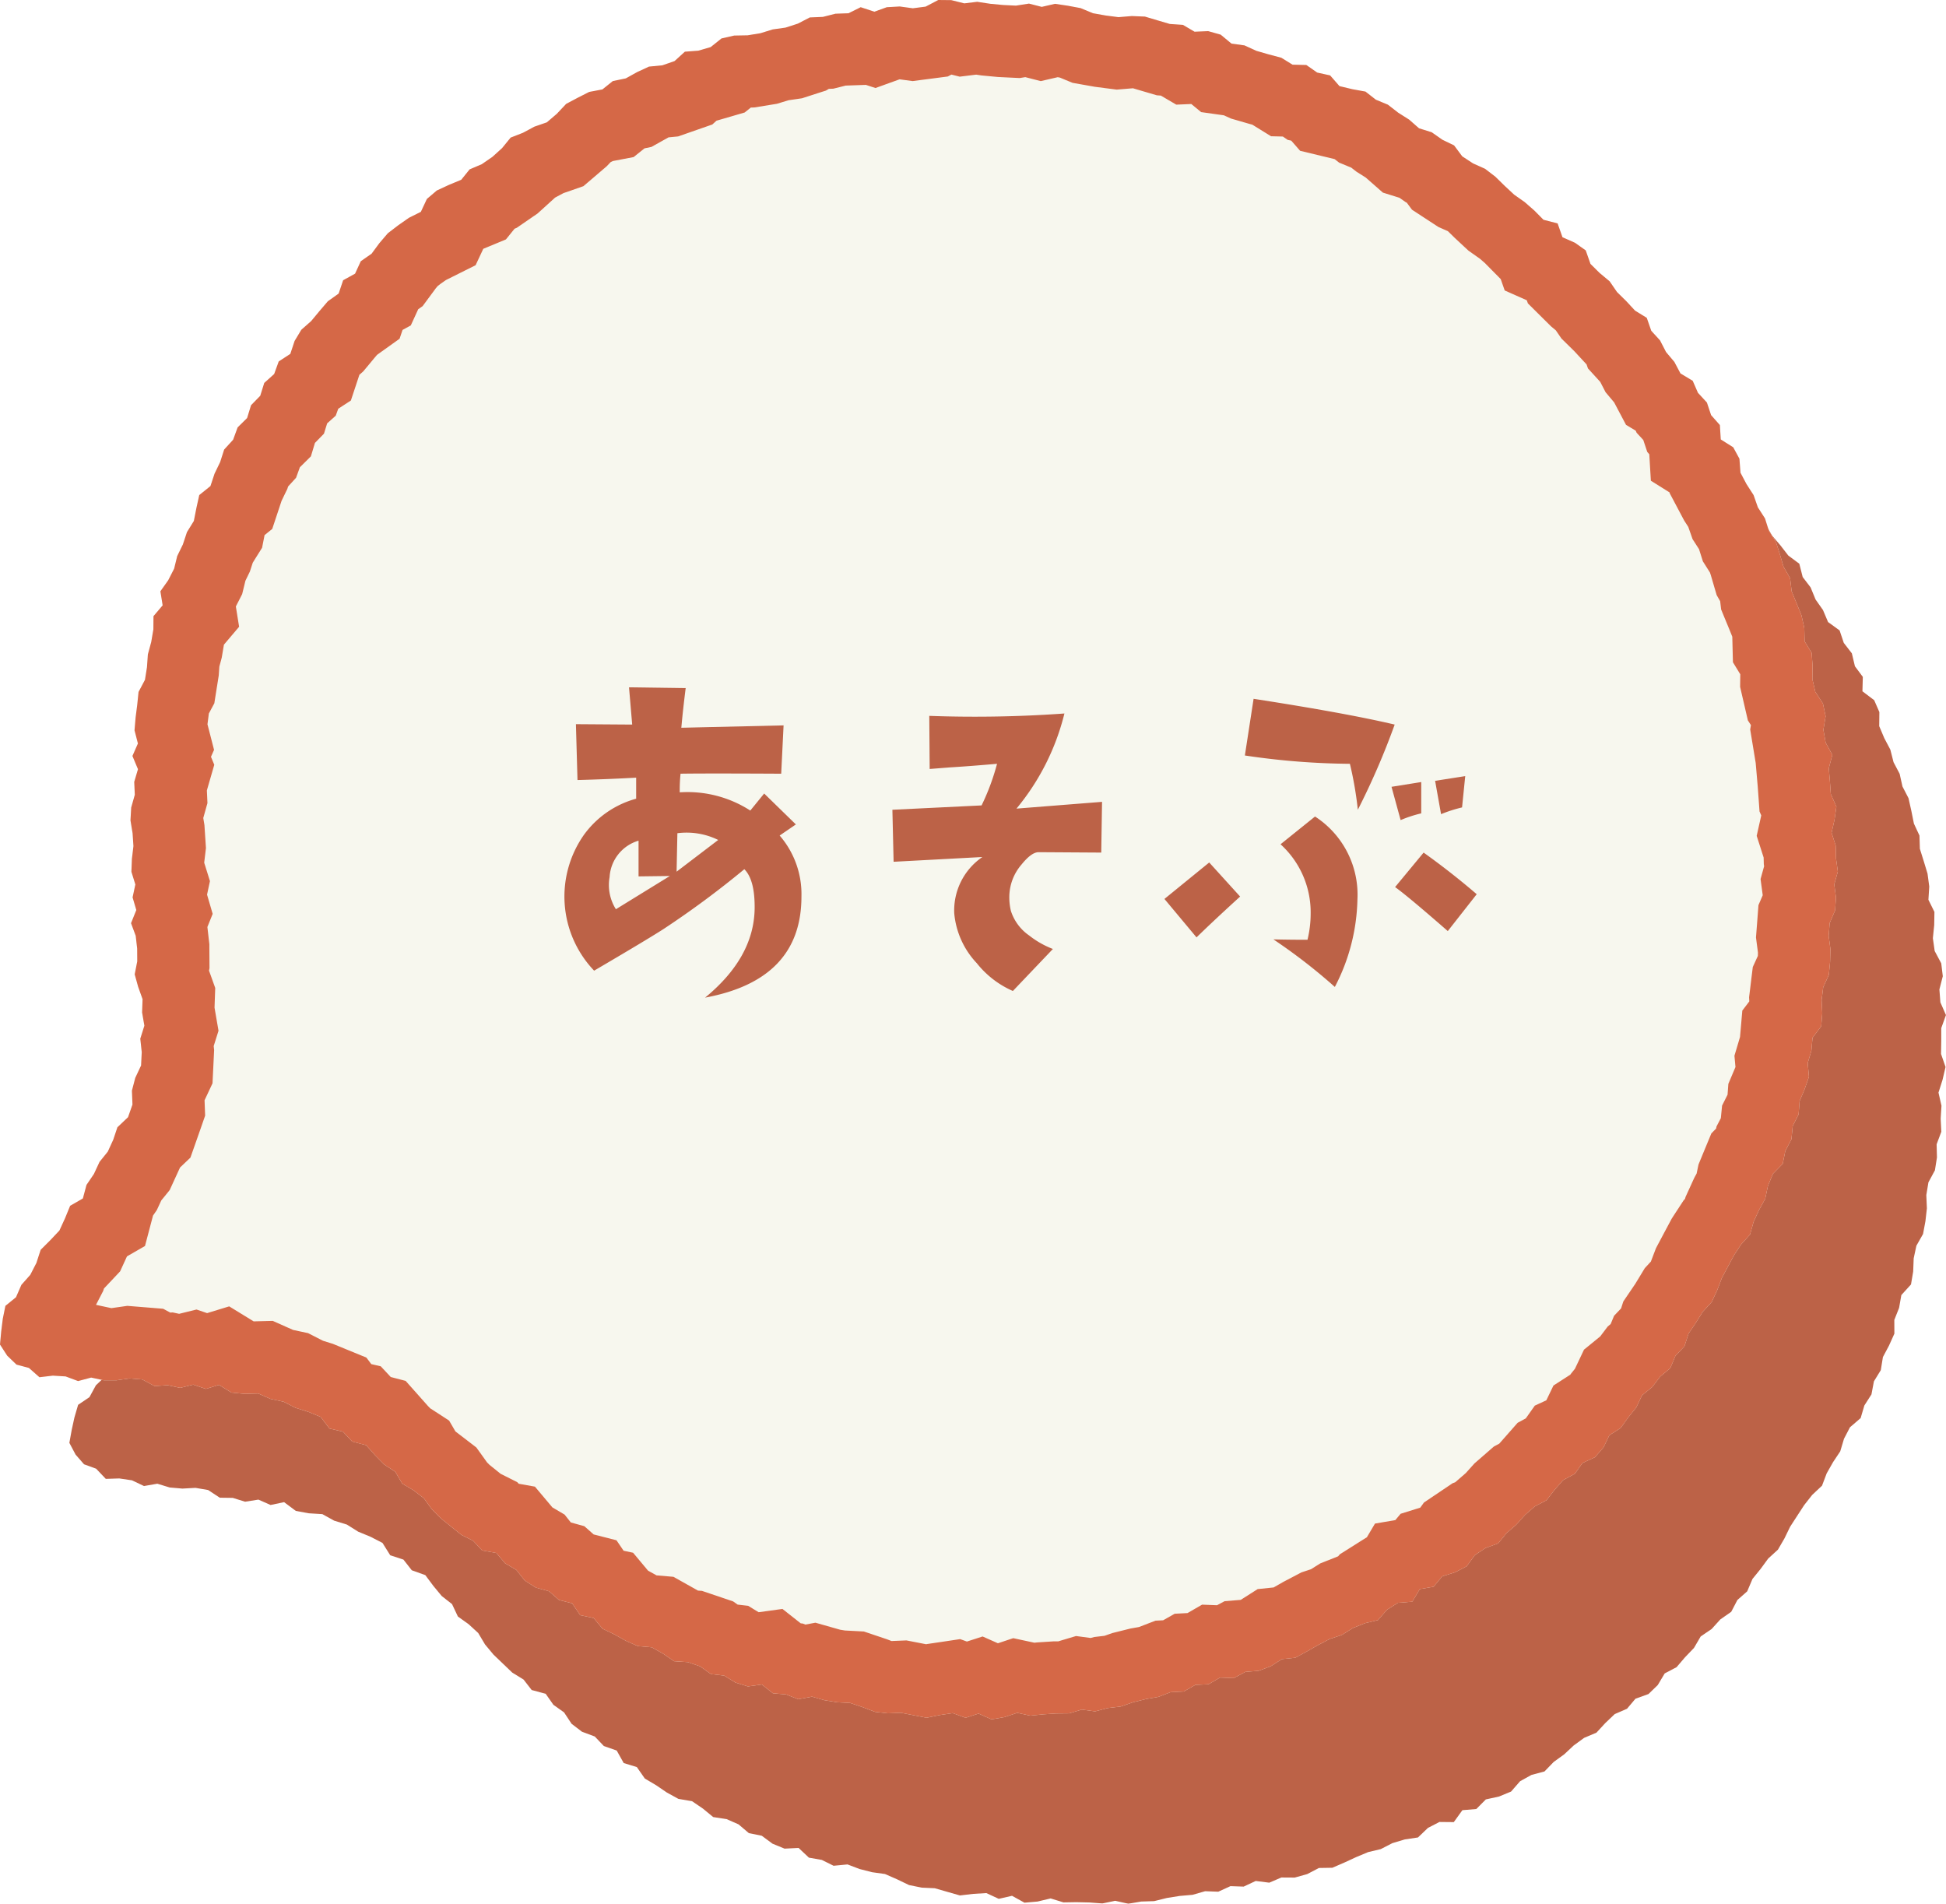
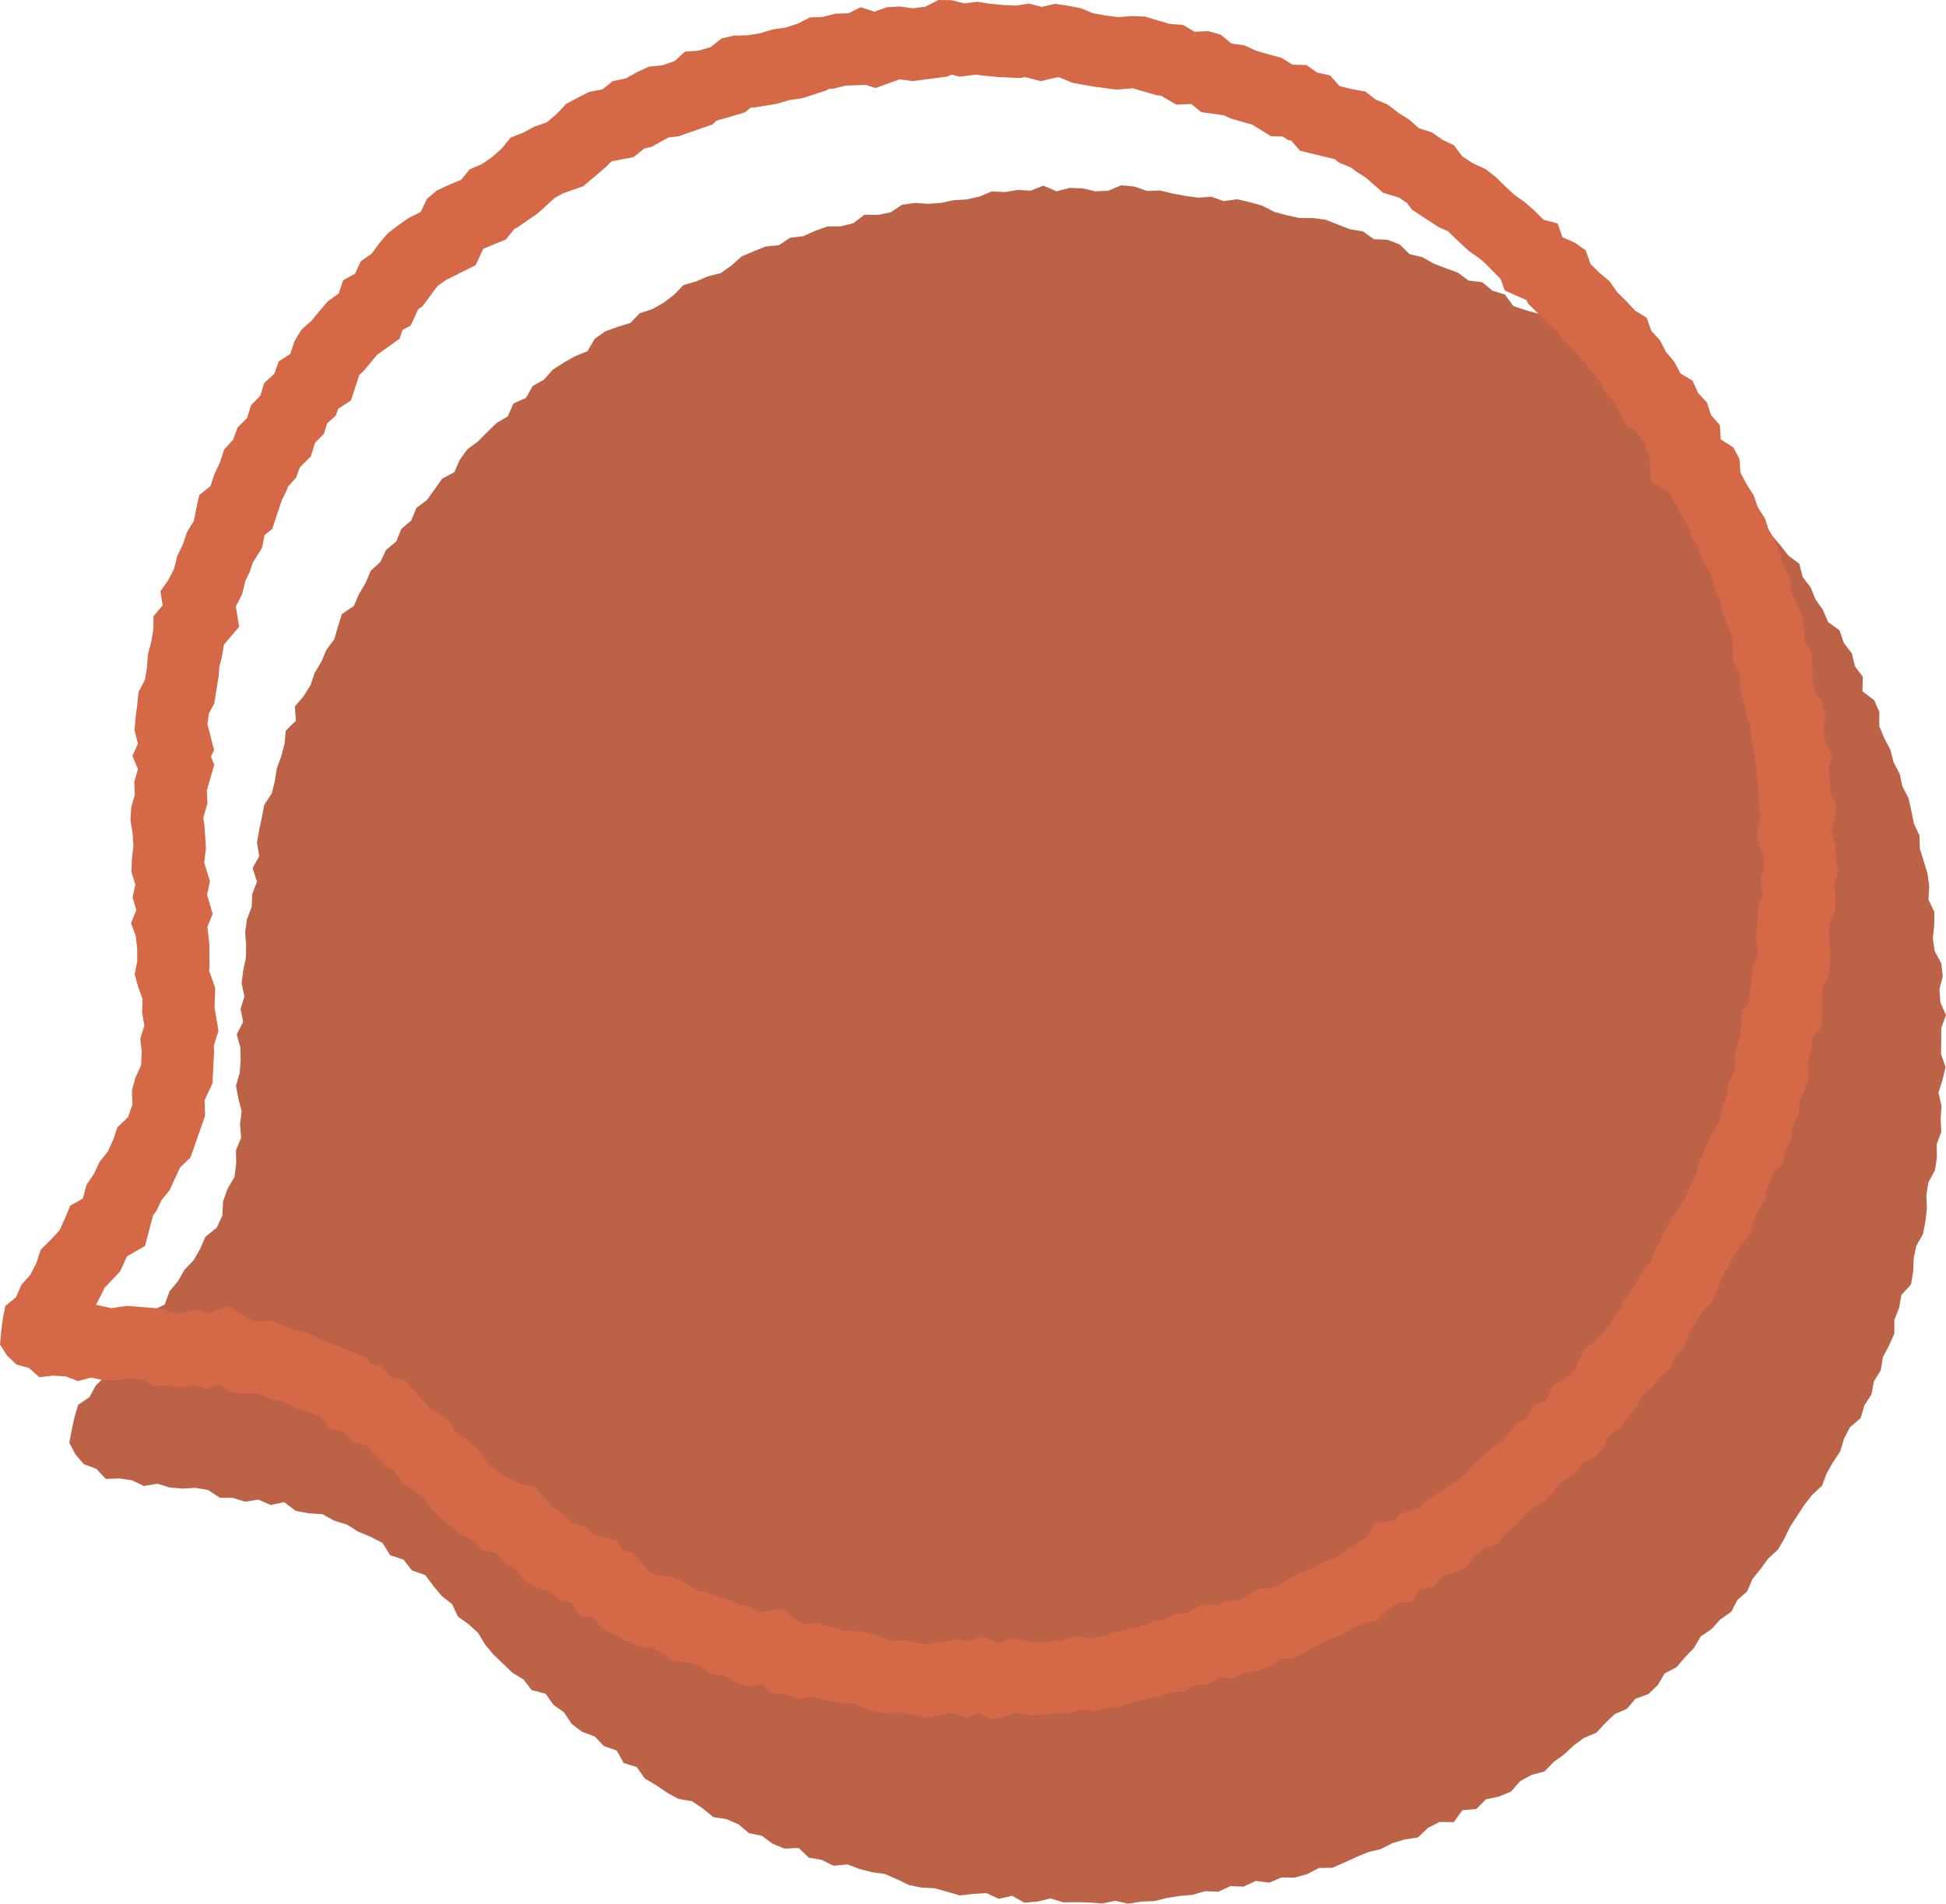
<svg xmlns="http://www.w3.org/2000/svg" id="グループ_610" data-name="グループ 610" width="216" height="211.317" viewBox="0 0 216 211.317">
  <defs>
    <filter id="パス_3080" x="0.703" y="10.562" width="215.297" height="200.756" filterUnits="userSpaceOnUse">
      <feOffset dx="7" dy="10" input="SourceAlpha" />
      <feGaussianBlur result="blur" />
      <feFlood flood-opacity="0.2" />
      <feComposite operator="in" in2="blur" />
      <feComposite in="SourceGraphic" />
    </filter>
    <clipPath id="clip-path">
-       <rect id="長方形_712" data-name="長方形 712" width="209" height="201.317" fill="none" />
-     </clipPath>
+       </clipPath>
  </defs>
  <g transform="matrix(1, 0, 0, 1, 0, 0)" filter="url(#パス_3080)">
-     <path id="パス_3080-2" data-name="パス 3080" d="M116,11.161l-1.432.06-1.431-.323-1.437-.052-1.423.379-1.464-.627-1.408.551-1.444-.075-1.421.23-1.451-.066-1.378.568-1.4.321-1.434.08-1.4.3-1.436.106-1.484-.1-1.431.2-1.28.85-1.406.28-1.489-.018-1.231.936-1.388.352-1.5.014-1.354.486-1.316.593-1.464.173-1.229.819-1.486.152-1.338.536-1.327.564-1.127,1.005-1.187.848-1.418.356-1.322.567-1.407.411-1.052,1.081-1.151.875-1.245.706-1.4.456-1.026,1.067-1.415.447-1.392.5-1.174.836-.794,1.367-1.377.546-1.254.724-1.222.777L53.3,32.03l-.962,1.091-1.268.73-.751,1.32-1.383.612-.628,1.43-1.266.75-1.025,1.006-1.009,1.02-1.174.868-.856,1.167-.6,1.387-1.355.725L40.4,45.482l-1.185.888-.566,1.38-1.111.957-.549,1.376-1.14.946-.615,1.318-1.087,1-.564,1.346-.734,1.233-.573,1.327-1.325.888-.444,1.4L30.1,60.955l-.869,1.163-.563,1.324-.741,1.234-.464,1.368-.771,1.228-.966,1.136.113,1.577-1.116,1.1-.141,1.459-.358,1.378-.492,1.337-.223,1.413-.344,1.378-.829,1.268-.269,1.4-.3,1.4-.243,1.408.247,1.49-.732,1.322.484,1.516-.526,1.366-.062,1.431-.52,1.376-.205,1.417.111,1.446-.032,1.425-.293,1.4-.179,1.416.315,1.444-.432,1.4.289,1.437-.711,1.4.4,1.437.038,1.419-.114,1.418-.408,1.418.262,1.415.368,1.4-.181,1.468.124,1.484-.579,1.4.03,1.5-.2,1.471-.763,1.313-.493,1.379L17.68,124.9l-.613,1.352L15.8,127.264l-.583,1.337-.72,1.265-1.01,1.049-.738,1.285-.937,1.131-.525,1.462-1.479.688-.689,1.335-.734,1.294-1.114.991-1.149.964-.6,1.407-.794,1.251L3.646,143.75l-.718,1.317-1.257.85-.409,1.4-.3,1.373L.7,150.142l.689,1.3.938,1.077,1.342.488,1.074,1.13,1.5-.047,1.405.208,1.337.635,1.479-.259,1.368.419,1.414.123,1.452-.08,1.4.238,1.3.855,1.438.019,1.37.425,1.478-.232,1.35.595,1.5-.315,1.3.972,1.43.265,1.519.094,1.3.721,1.42.437,1.257.789,1.374.567,1.322.681.859,1.371,1.464.478.93,1.187,1.5.538.9,1.206.919,1.111,1.147.9.65,1.378,1.191.853,1.063.975.763,1.28.931,1.117,1.043,1,1.045,1,1.254.773.9,1.16,1.555.421.856,1.22,1.182.842.835,1.263,1.152.882,1.424.532,1.007,1.058,1.427.5.778,1.389,1.457.446.885,1.271,1.252.742,1.2.816,1.275.7,1.523.264,1.2.817,1.141.939,1.5.233,1.317.579,1.141.971,1.434.292,1.194.882,1.333.547,1.559-.077,1.145,1.078,1.433.252,1.305.648,1.546-.149,1.344.511,1.389.354,1.427.2,1.335.584,1.331.641,1.411.287,1.451.067,1.391.4,1.4.4,1.478-.175,1.456-.087,1.375.638,1.473-.336,1.381.763,1.451-.126,1.454-.346,1.421.439,1.439-.024,1.437.033,1.44.109,1.43-.294,1.455.326,1.428-.244,1.44-.045,1.413-.351,1.421-.226,1.43-.125,1.393-.4,1.459.055,1.352-.617,1.466.051,1.338-.626,1.507.19,1.342-.575,1.482.009,1.386-.386,1.3-.679,1.491-.025,1.328-.575,1.314-.606,1.327-.555,1.405-.333,1.285-.661,1.379-.413,1.465-.219,1.109-1.061,1.275-.658,1.592.016.955-1.325,1.541-.127,1.063-1.069,1.459-.318,1.34-.553,1-1.147,1.255-.695,1.451-.387,1.028-1.06,1.164-.842,1.06-.99,1.157-.842,1.358-.572.989-1.071,1.042-.993,1.363-.591.938-1.113,1.445-.52,1.033-1,.769-1.29,1.317-.693.94-1.1.994-1.037.745-1.275,1.214-.824.963-1.063,1.212-.847.683-1.309,1.09-.961.585-1.376.9-1.11.847-1.156,1.078-.985.723-1.247.632-1.3.779-1.2.781-1.2.89-1.132,1.088-1.019.516-1.365.707-1.248.8-1.2.418-1.4.662-1.272,1.185-1.021.413-1.4.787-1.228.273-1.45.763-1.241.236-1.455.679-1.28.593-1.317-.007-1.525.53-1.335.251-1.423,1.071-1.179.241-1.428.058-1.471.3-1.4.738-1.3.264-1.415.163-1.434-.064-1.471.234-1.413.722-1.34.225-1.421L207.959,117l.521-1.39-.072-1.453.089-1.435-.331-1.458.448-1.414.335-1.429-.5-1.446.023-1.433v-1.434l.522-1.453-.619-1.413-.108-1.429.377-1.468-.172-1.431-.729-1.367-.2-1.418.148-1.465.024-1.457-.667-1.346.092-1.475-.191-1.429-.42-1.381-.43-1.375-.045-1.469-.617-1.326-.284-1.412-.315-1.407-.671-1.3-.313-1.408-.677-1.286-.357-1.4-.675-1.28-.558-1.32.017-1.562-.575-1.322-1.306-.99.043-1.6-.875-1.176-.342-1.437-.895-1.158-.465-1.384-1.281-.931-.562-1.329-.826-1.176-.553-1.346-.875-1.144-.374-1.477-1.221-.907-.879-1.135-.934-1.093-.712-1.257-1.027-1.019-.926-1.093-.393-1.537-1.112-.945-1.333-.737-.4-1.572-1.527-.54-.916-1.105-.991-1.034-1.1-.926-.962-1.066-.939-1.1-1.059-.97-1.28-.711-1.125-.884-.8-1.294-1.246-.741-1.1-.925-1.365-.562-1.007-1.054-1.142-.871-1.067-.988-1.281-.668-1.071-1-1.439-.4-1.389-.465-.928-1.272-1.4-.44-1.131-.94L156,21.129l-1.17-.874-1.357-.491-1.34-.52-1.255-.712-1.418-.328-1.11-1.092L147,16.6l-1.508-.066-1.221-.868-1.441-.229-1.341-.526-1.344-.533-1.444-.185-1.482-.006-1.4-.307-1.382-.373-1.319-.685-1.388-.387-1.4-.332-1.494.21-1.376-.485-1.462.1-1.419-.193-1.414-.26-1.409-.34-1.444.049-1.408-.489-1.437-.14Z" transform="translate(0 0.01)" fill="#bc6247" />
+     <path id="パス_3080-2" data-name="パス 3080" d="M116,11.161l-1.432.06-1.431-.323-1.437-.052-1.423.379-1.464-.627-1.408.551-1.444-.075-1.421.23-1.451-.066-1.378.568-1.4.321-1.434.08-1.4.3-1.436.106-1.484-.1-1.431.2-1.28.85-1.406.28-1.489-.018-1.231.936-1.388.352-1.5.014-1.354.486-1.316.593-1.464.173-1.229.819-1.486.152-1.338.536-1.327.564-1.127,1.005-1.187.848-1.418.356-1.322.567-1.407.411-1.052,1.081-1.151.875-1.245.706-1.4.456-1.026,1.067-1.415.447-1.392.5-1.174.836-.794,1.367-1.377.546-1.254.724-1.222.777l-.962,1.091-1.268.73-.751,1.32-1.383.612-.628,1.43-1.266.75-1.025,1.006-1.009,1.02-1.174.868-.856,1.167-.6,1.387-1.355.725L40.4,45.482l-1.185.888-.566,1.38-1.111.957-.549,1.376-1.14.946-.615,1.318-1.087,1-.564,1.346-.734,1.233-.573,1.327-1.325.888-.444,1.4L30.1,60.955l-.869,1.163-.563,1.324-.741,1.234-.464,1.368-.771,1.228-.966,1.136.113,1.577-1.116,1.1-.141,1.459-.358,1.378-.492,1.337-.223,1.413-.344,1.378-.829,1.268-.269,1.4-.3,1.4-.243,1.408.247,1.49-.732,1.322.484,1.516-.526,1.366-.062,1.431-.52,1.376-.205,1.417.111,1.446-.032,1.425-.293,1.4-.179,1.416.315,1.444-.432,1.4.289,1.437-.711,1.4.4,1.437.038,1.419-.114,1.418-.408,1.418.262,1.415.368,1.4-.181,1.468.124,1.484-.579,1.4.03,1.5-.2,1.471-.763,1.313-.493,1.379L17.68,124.9l-.613,1.352L15.8,127.264l-.583,1.337-.72,1.265-1.01,1.049-.738,1.285-.937,1.131-.525,1.462-1.479.688-.689,1.335-.734,1.294-1.114.991-1.149.964-.6,1.407-.794,1.251L3.646,143.75l-.718,1.317-1.257.85-.409,1.4-.3,1.373L.7,150.142l.689,1.3.938,1.077,1.342.488,1.074,1.13,1.5-.047,1.405.208,1.337.635,1.479-.259,1.368.419,1.414.123,1.452-.08,1.4.238,1.3.855,1.438.019,1.37.425,1.478-.232,1.35.595,1.5-.315,1.3.972,1.43.265,1.519.094,1.3.721,1.42.437,1.257.789,1.374.567,1.322.681.859,1.371,1.464.478.93,1.187,1.5.538.9,1.206.919,1.111,1.147.9.65,1.378,1.191.853,1.063.975.763,1.28.931,1.117,1.043,1,1.045,1,1.254.773.9,1.16,1.555.421.856,1.22,1.182.842.835,1.263,1.152.882,1.424.532,1.007,1.058,1.427.5.778,1.389,1.457.446.885,1.271,1.252.742,1.2.816,1.275.7,1.523.264,1.2.817,1.141.939,1.5.233,1.317.579,1.141.971,1.434.292,1.194.882,1.333.547,1.559-.077,1.145,1.078,1.433.252,1.305.648,1.546-.149,1.344.511,1.389.354,1.427.2,1.335.584,1.331.641,1.411.287,1.451.067,1.391.4,1.4.4,1.478-.175,1.456-.087,1.375.638,1.473-.336,1.381.763,1.451-.126,1.454-.346,1.421.439,1.439-.024,1.437.033,1.44.109,1.43-.294,1.455.326,1.428-.244,1.44-.045,1.413-.351,1.421-.226,1.43-.125,1.393-.4,1.459.055,1.352-.617,1.466.051,1.338-.626,1.507.19,1.342-.575,1.482.009,1.386-.386,1.3-.679,1.491-.025,1.328-.575,1.314-.606,1.327-.555,1.405-.333,1.285-.661,1.379-.413,1.465-.219,1.109-1.061,1.275-.658,1.592.016.955-1.325,1.541-.127,1.063-1.069,1.459-.318,1.34-.553,1-1.147,1.255-.695,1.451-.387,1.028-1.06,1.164-.842,1.06-.99,1.157-.842,1.358-.572.989-1.071,1.042-.993,1.363-.591.938-1.113,1.445-.52,1.033-1,.769-1.29,1.317-.693.94-1.1.994-1.037.745-1.275,1.214-.824.963-1.063,1.212-.847.683-1.309,1.09-.961.585-1.376.9-1.11.847-1.156,1.078-.985.723-1.247.632-1.3.779-1.2.781-1.2.89-1.132,1.088-1.019.516-1.365.707-1.248.8-1.2.418-1.4.662-1.272,1.185-1.021.413-1.4.787-1.228.273-1.45.763-1.241.236-1.455.679-1.28.593-1.317-.007-1.525.53-1.335.251-1.423,1.071-1.179.241-1.428.058-1.471.3-1.4.738-1.3.264-1.415.163-1.434-.064-1.471.234-1.413.722-1.34.225-1.421L207.959,117l.521-1.39-.072-1.453.089-1.435-.331-1.458.448-1.414.335-1.429-.5-1.446.023-1.433v-1.434l.522-1.453-.619-1.413-.108-1.429.377-1.468-.172-1.431-.729-1.367-.2-1.418.148-1.465.024-1.457-.667-1.346.092-1.475-.191-1.429-.42-1.381-.43-1.375-.045-1.469-.617-1.326-.284-1.412-.315-1.407-.671-1.3-.313-1.408-.677-1.286-.357-1.4-.675-1.28-.558-1.32.017-1.562-.575-1.322-1.306-.99.043-1.6-.875-1.176-.342-1.437-.895-1.158-.465-1.384-1.281-.931-.562-1.329-.826-1.176-.553-1.346-.875-1.144-.374-1.477-1.221-.907-.879-1.135-.934-1.093-.712-1.257-1.027-1.019-.926-1.093-.393-1.537-1.112-.945-1.333-.737-.4-1.572-1.527-.54-.916-1.105-.991-1.034-1.1-.926-.962-1.066-.939-1.1-1.059-.97-1.28-.711-1.125-.884-.8-1.294-1.246-.741-1.1-.925-1.365-.562-1.007-1.054-1.142-.871-1.067-.988-1.281-.668-1.071-1-1.439-.4-1.389-.465-.928-1.272-1.4-.44-1.131-.94L156,21.129l-1.17-.874-1.357-.491-1.34-.52-1.255-.712-1.418-.328-1.11-1.092L147,16.6l-1.508-.066-1.221-.868-1.441-.229-1.341-.526-1.344-.533-1.444-.185-1.482-.006-1.4-.307-1.382-.373-1.319-.685-1.388-.387-1.4-.332-1.494.21-1.376-.485-1.462.1-1.419-.193-1.414-.26-1.409-.34-1.444.049-1.408-.489-1.437-.14Z" transform="translate(0 0.01)" fill="#bc6247" />
  </g>
-   <path id="パス_3081" data-name="パス 3081" d="M104.145,0l-1.4.735L101.324.92l-1.454-.2L98.434.8l-1.385.5L95.535.8l-1.355.672-1.445.051-1.4.353-1.451.06-1.323.687-1.369.441-1.422.205L84.4,3.689l-1.422.231-1.486.028-1.409.32-1.2.959-1.377.4-1.486.111-1.144,1.04-1.353.472-1.49.144L70.723,8l-1.259.7-1.445.3-1.152.924-1.468.279-1.285.652-1.274.677-1.035,1.1-1.108.948-1.383.479-1.267.68-1.366.533-.953,1.168-1.072.972-1.178.812-1.353.577-.928,1.152-1.371.57-1.343.623-1.1.936-.67,1.431-1.326.662-1.186.832-1.15.88-.941,1.1-.864,1.171-1.2.836-.634,1.381-1.324.731-.5,1.479-1.2.857-.933,1.091-.917,1.105-1.094.967L32.7,37.844,32.22,39.28l-1.287.839-.508,1.4-1.1.987-.443,1.425-1.023,1.05L27.429,46.4l-1.053,1.041-.5,1.368-.995,1.09-.445,1.389-.623,1.292L23.36,53.95l-1.242,1L21.8,56.384l-.283,1.441-.763,1.234L20.3,60.429l-.631,1.294-.343,1.4-.66,1.29-.864,1.217.251,1.56-1.017,1.2-.013,1.466-.237,1.4-.373,1.375-.1,1.428-.224,1.4L15.379,76.8l-.145,1.421-.182,1.417-.12,1.423.377,1.463L14.7,83.91l.615,1.466L14.9,86.784l.063,1.431-.4,1.417-.081,1.428.235,1.431.094,1.423-.17,1.423-.055,1.426.438,1.411-.307,1.431.413,1.406-.586,1.457.519,1.4.162,1.411.009,1.422-.282,1.447.384,1.388.488,1.365-.052,1.477.253,1.467-.454,1.445.161,1.489-.072,1.483-.646,1.375-.371,1.416.06,1.55-.492,1.4-1.18,1.121-.462,1.382-.607,1.323-.914,1.132-.624,1.344L9.6,131.522l-.4,1.5-1.414.815-.569,1.39-.62,1.353-1.022,1.084-1.061,1.06-.472,1.454L3.363,141.5l-.988,1.114-.6,1.375L.6,144.943.31,146.374l-.176,1.4L0,149.237l.8,1.236,1.029.991,1.381.37,1.168,1.032,1.485-.177,1.418.086,1.387.516,1.451-.387,1.4.3H12.94L14.379,153l1.414.114,1.372.738,1.434-.106,1.4.3,1.452-.359,1.4.474,1.461-.445,1.384.855,1.448.14,1.522-.039,1.358.6,1.453.313,1.32.676,1.419.444,1.375.564.976,1.291,1.5.348,1.03,1.1,1.545.4,1,1.123,1.012,1.027,1.222.8.767,1.315,1.26.746,1.144.878.872,1.21,1.025,1.032,1.127.908,1.127.908,1.317.662,1,1.077,1.586.284.96,1.14,1.251.736.941,1.186,1.224.778,1.465.405,1.1.966,1.466.375.895,1.315,1.492.317.992,1.19,1.313.63,1.27.708,1.329.589,1.541.131,1.263.709,1.22.837,1.511.1,1.362.461,1.222.867,1.454.167,1.266.775,1.376.427,1.547-.213,1.234.975,1.449.127,1.356.531,1.527-.284,1.383.393,1.416.231,1.438.075,1.381.465,1.381.523,1.432.162,1.45-.059,1.421.276,1.425.276,1.457-.3,1.443-.214,1.424.516,1.439-.464,1.442.64,1.435-.251,1.418-.472,1.454.313,1.431-.148,1.435-.093,1.444-.016,1.4-.418,1.476.2,1.4-.368,1.431-.17,1.376-.472,1.4-.349,1.415-.25,1.353-.522,1.458-.073,1.293-.733,1.465-.076,1.278-.74,1.518.059,1.287-.69,1.477-.12,1.347-.506,1.238-.792,1.483-.154,1.273-.688,1.257-.717,1.274-.669,1.37-.455,1.223-.769,1.337-.533,1.44-.347,1.013-1.153,1.213-.766,1.587-.122.836-1.4,1.525-.261.966-1.157,1.425-.445,1.287-.666.893-1.23,1.19-.8,1.412-.512.932-1.146,1.086-.942.968-1.078,1.081-.939,1.3-.687.892-1.153.951-1.08,1.306-.708.839-1.192,1.393-.642.943-1.09.653-1.352,1.251-.8.842-1.173.9-1.12.632-1.335,1.138-.926.866-1.144,1.134-.948.567-1.364,1-1.053.46-1.421.8-1.185L189,145.6l.989-1.075.61-1.305.517-1.355.67-1.264.675-1.261.787-1.206,1-1.109.394-1.405.6-1.305.695-1.262.3-1.433.548-1.326,1.092-1.12.29-1.43.677-1.291.144-1.47.653-1.3.109-1.47.564-1.335.475-1.362-.139-1.52.41-1.376.126-1.439.964-1.267.117-1.445-.072-1.471.178-1.424.621-1.361.14-1.432.038-1.443-.193-1.461.111-1.427.6-1.4.1-1.437-.194-1.445.4-1.43-.2-1.441-.037-1.437-.457-1.424.324-1.448.209-1.452-.62-1.4-.1-1.429-.123-1.429.392-1.493-.739-1.353L202.392,81l.249-1.5-.3-1.411-.846-1.3-.323-1.394.019-1.473-.1-1.454-.782-1.281-.037-1.478-.314-1.407-.541-1.339-.548-1.333-.173-1.459-.73-1.268-.406-1.382-.436-1.374-.782-1.234-.435-1.375-.787-1.223-.477-1.36-.783-1.216-.671-1.267-.118-1.558-.689-1.267L191,48.777l-.1-1.6-.973-1.1-.466-1.4-.993-1.075-.585-1.339-1.357-.815-.676-1.276-.926-1.1-.667-1.292-.972-1.064-.5-1.438-1.3-.8-.975-1.054-1.025-1.007-.819-1.191-1.111-.926-1.018-1.008-.527-1.5-1.189-.844-1.393-.617-.538-1.532-1.568-.405-1.009-1.02-1.078-.943-1.172-.828-1.051-.978-1.031-1.011-1.139-.875-1.337-.6-1.2-.784-.907-1.217-1.305-.631-1.176-.826-1.41-.44-1.094-.962-1.214-.769-1.149-.891-1.335-.554-1.153-.9L150.1,9.9l-1.424-.342L147.636,8.37,146.2,8.053,145,7.215l-1.536-.037-1.241-.768-1.4-.371-1.381-.4-1.311-.6-1.441-.2-1.2-.993-1.389-.39-1.509.065L131.3,2.76l-1.456-.1-1.382-.408-1.385-.412-1.454-.058-1.478.122-1.419-.184-1.411-.251L119.941.9,118.523.635,117.1.426l-1.469.339L114.213.4l-1.447.225-1.431-.07L109.9.42,108.469.2l-1.434.174L105.588.015Z" transform="translate(0 0)" fill="#f7f7ee" />
  <path id="パス_3082" data-name="パス 3082" d="M102.359,8.861l1.421-.185,1.419-.185.407-.213.919.231L108,8.328l.351-.043.356.053.216.033.217.02,1.43.136.186.018.187.009,1.43.07.81.038.624-.1,1.713.44,1.882-.434.246.045.6.25.8.33.853.152,1.409.25.186.034.187.024,1.419.184.846.109.849-.07.957-.08.434.13,1.382.406.836.246.446.032,1.711,1.005,1.668-.072,1.091.9,2.24.315.287.041.252.115.535.244.564.163,1.381.4.087.025.087.024.247.065.231.143,1.849,1.144,1.311.032.533.369.4.087.98,1.125,2.485.6,1.345.323.5.39,1.012.419.342.141.3.234.3.233.322.2.682.432.624.548,1.276,1.122,1.622.507.219.068.155.109.534.374.122.059.582.782,1.189.779,1.2.784.541.353.59.262.47.21h0l.686.673.073.072.076.069,1.05.979.4.37.444.313.828.585.545.475.806.817.948.958.444,1.266,2.451,1.087.122.347,1.309,1.3,1.018,1.008.245.242.264.219.263.22.194.282.436.634.55.54.888.873.845.914.5.54.156.446,1.106,1.211.257.283.181.351.411.794.575.684.376.447.276.523,1.043,1.97,1.076.647.1.23.739.8.441,1.328.225.254.177,2.942,2.077,1.3.005.072.781,1.475.671,1.267.159.3.184.286.274.425.166.472.311.887.509.79.209.325.113.358.313.99.556.878.228.361.1.3.38,1.3.269.914.386.673.109.918.415,1.013.538,1.3.285.71v0l.017.694.053,2.14.816,1.337-.006.425-.012.971.218.946.324,1.4.319,1.376.339.522-.081.491.215,1.305.233,1.415.162.988.108,1.249.118,1.366.1,1.373.1,1.4.192.435-.032.147-.475,2.124.665,2.073.106.331.008.289.011.444.033.24-.394,1.418.219,1.63.022.166-.474,1.1-.1,1.325-.11,1.428-.065.835.109.83.11.838-.009.376-.054.119-.509,1.114-.151,1.215L194.23,110l-.086.688.023.464-.775,1.018-.2,2.3-.056.632-.178.6-.44,1.479.114,1.254-.276.652-.514,1.216-.088,1.2-.607,1.209-.138,1.4-.481.92-.048.233-.525.539-.591,1.428-.548,1.326-.288.7-.153.741-.051.25-.112.205-.144.262-.125.271-.595,1.305-.258.564-.057.207-.16.178-.333.51-.788,1.206-.193.3-.167.312-.683,1.278-.671,1.264-.233.439-.177.464-.384,1.011-.14.152-.541.588-.414.684-.637,1.05-.689,1.015-.639.942-.251.775-.774.812-.382.922-.325.271-.549.725-.287.378-.392.32-1.405,1.145-.775,1.639-.228.481-.309.385-.136.17-.077.107-1.864,1.2-.793,1.642-1.277.588-1,1.416-.906.49-.942,1.069-.95,1.079-.153.172-.588.311-.7.608-1.08.94-.372.324-.331.367-.635.707-.708.615-.478.414-.278.1-.82.553-1.189.8-1.173.79-.412.57-2.18.681-.587.7-2.259.387-.9,1.52-.8.5-1.212.766-.981.619-.2.23-1.3.516-.683.271-.622.391-.4.253-.449.149-.622.205-.578.305-1.274.668-.124.065-.123.07-.983.562-1.773.184-1.6,1.019-.276.175-.13.011-1.66.135-.841.449-1.661-.064-1.616.935-1.424.075-1.284.726-.848.043-1.2.462-.628.243-.65.114-.278.049-.272.068-1.4.349-.333.083-.324.111-.57.2-.583.069-.551.066-.409.107-1.619-.217-1.652.493-.319.1-.317,0-.214,0-.214.013-1.434.093-.157.01-.157.016-.162.017-.209-.045-2.137-.459-1.7.565-1.7-.753-1.742.563-.749-.271-2,.3-1.444.213-.228.034-.107.022-1.265-.246-.919-.178-.936.039-.724.029L98.58,182l-.136-.051-.137-.046-1.381-.465-1.041-.351-1.1-.057-1-.053-.531-.086-.944-.268-1.8-.511-1.117.208-.3-.118-.213-.018-2.029-1.6-2.646.364-1.161-.71-1.167-.135-.5-.353-1.11-.376-1.362-.461-.989-.334-.44-.03-1.215-.682-1.512-.848-1.727-.148-.149-.012-.776-.432-.169-.094-1.656-1.985-1.055-.225-.789-1.159-2.534-.648L64.86,169.4l-1.5-.415-.695-.875-1.287-.757-.065-.039-.073-.087-1.863-2.216-1.8-.323-.164-.176-1.291-.648-.555-.279-.458-.368-.782-.631-.268-.269-.5-.7-.688-.954-.933-.718-1.144-.877-.245-.189-.7-1.2-1.593-1.036-.5-.323-.258-.262-.86-.97-1.614-1.815-1.653-.431-1.111-1.189-1.048-.243-.549-.727-2.03-.831-1.375-.564-.315-.129-.324-.1-.771-.242-.716-.366-.937-.479-1.029-.221-.64-.137-.6-.266-1.653-.737-1.81.047-.309.008L25.44,145l-2.453.75-1.174-.4-1.928.477-.72-.155-.262.019-.792-.425-1.669-.136-1.414-.114-.893-.073-.887.127-.881.126H12.36l-.569-.122-1.136-.243.5-.966.3-.583.087-.268.883-.936.907-.963.55-1.2.212-.464,2-1.153.852-3.229.039-.146.037-.055.388-.562.287-.621.209-.45.3-.366.63-.779.416-.911.608-1.323.123-.269,1.155-1.1.64-1.819.492-1.4.5-1.438-.057-1.523-.008-.181.213-.454.671-1.431.077-1.58.072-1.482.03-.626-.048-.447.535-1.7-.33-1.911-.111-.653.022-.651.054-1.535-.518-1.446-.171-.476.054-.278-.005-.8-.01-1.423,0-.429-.049-.428-.162-1.411-.008-.074.586-1.456L22.982,99.3l.322-1.5L22.68,95.8l-.015-.048.106-.883.088-.736-.048-.74-.094-1.422-.025-.392-.064-.387-.065-.4.117-.416.346-1.237-.058-1.283-.005-.118L23,87.6l.784-2.713L23.418,84l.341-.768-.694-2.7-.036-.139.147-1.154.007-.048.607-1.132L24,76.73l.223-1.4.057-.353.024-.356.044-.641.166-.614.1-.38.066-.389.176-1.044,1.684-1.986-.361-2.253.272-.532.428-.837.223-.913.139-.573.255-.524.241-.5.171-.525.149-.455.258-.417L29.09,60.8l.276-1.405.852-.686.742-2.236.293-.884.4-.828.243-.5L31.977,54l.884-.969.425-1.168,1.222-1.209.45-1.494,1-1.022.356-1.148.951-.851.281-.773,1.4-.912.882-2.662.063-.192.42-.371.4-.477.879-1.059.262-.307.4-.288,2.1-1.5.331-.978.914-.5.825-1.8.489-.342.783-1.061.692-.937.206-.241.345-.264.564-.394.8-.4,2.491-1.246.852-1.82.627-.259,1.887-.783.956-1.185.25-.107.661-.455,1.179-.812.442-.3.4-.36,1.071-.973.444-.4.032-.038.241-.129.71-.38.784-.271,1.43-.5,1.151-.983,1.108-.948.33-.282.3-.316.128-.136.037-.019.207-.105.357-.068,1.954-.372,1.209-.969.773-.161,1.072-.6.823-.46.1-.009.957-.093.908-.316,1.353-.472,1.542-.538.461-.42.233-.068,1.377-.4,1.518-.443.687-.549.372-.008.565-.091,1.422-.232.532-.086.515-.157.784-.239.818-.117.673-.1.648-.209,1.368-.442.633-.2L92,9.864l.5-.021.8-.2.568-.143.592-.021,1.651-.057,1.064.348,2.6-.939.075-.027.4.054L101.3,9ZM104.145,0l-1.4.735L101.324.92l-1.454-.2L98.434.8l-1.385.5L95.535.8l-1.355.672-1.445.051-1.4.353-1.451.06-1.323.687-1.369.442-1.422.2L84.4,3.689l-1.422.231-1.486.028-1.409.32-1.2.959-1.377.4-1.486.111-1.144,1.04-1.353.472-1.49.144L70.723,8l-1.259.7-1.445.3-1.152.924-1.468.279-1.285.652-1.274.677-1.035,1.1-1.108.948-1.383.479-1.267.68-1.366.533-.953,1.168-1.072.972-1.178.812-1.353.577-.928,1.152-1.371.57-1.343.623-1.1.936-.67,1.431-1.326.663-1.186.831-1.15.88-.941,1.1-.864,1.171-1.2.836-.634,1.381-1.324.731-.5,1.479-1.2.857-.933,1.091-.917,1.105-1.094.967L32.7,37.844l-.475,1.435-1.287.839-.508,1.4-1.1.987-.443,1.425-1.023,1.05L27.429,46.4l-1.053,1.041-.5,1.368-.995,1.09-.445,1.389-.623,1.292L23.36,53.95l-1.242,1L21.8,56.384l-.283,1.441-.763,1.234L20.3,60.429l-.63,1.294-.343,1.4-.66,1.29-.864,1.217.251,1.56-1.017,1.2-.013,1.466-.237,1.4-.373,1.375-.1,1.428-.224,1.4L15.379,76.8l-.145,1.421-.182,1.417-.12,1.423.377,1.463L14.7,83.91l.615,1.466L14.9,86.784l.063,1.431-.4,1.417-.081,1.428.235,1.431.094,1.423-.171,1.423-.054,1.426.438,1.411-.307,1.431.413,1.406-.586,1.457.519,1.4.161,1.411.01,1.422-.283,1.447.385,1.388.488,1.365-.052,1.477.253,1.467-.454,1.445.161,1.49-.072,1.482-.646,1.375-.371,1.416.059,1.55-.491,1.4-1.18,1.121-.462,1.382-.607,1.323-.914,1.133-.624,1.343L9.6,131.522l-.4,1.5-1.414.815-.569,1.39-.62,1.353-1.022,1.084-1.061,1.06-.472,1.454L3.363,141.5l-.988,1.114-.6,1.375L.6,144.943.31,146.374l-.175,1.4L0,149.237l.8,1.236,1.029.991,1.381.37,1.168,1.032,1.485-.177,1.418.086,1.387.516,1.451-.387,1.4.3H12.94L14.379,153l1.414.114,1.372.738,1.434-.106,1.4.3,1.452-.359,1.4.474,1.461-.445,1.384.855,1.448.14,1.522-.039,1.358.6,1.453.313,1.32.676,1.419.444,1.375.564.976,1.291,1.5.348,1.03,1.1,1.545.4,1,1.123,1.012,1.027,1.222.8.767,1.315,1.26.746,1.144.878.872,1.21,1.025,1.032,1.127.908,1.127.908,1.317.662,1,1.077,1.586.284.96,1.14,1.251.736.941,1.186,1.224.778,1.465.405,1.1.966,1.466.375.895,1.315,1.492.317.993,1.19,1.312.63,1.27.708,1.33.589,1.54.131,1.263.709,1.22.837,1.511.1,1.362.461,1.222.867,1.454.167,1.266.775,1.376.427,1.547-.213,1.234.975,1.449.127,1.356.531,1.527-.284,1.383.393,1.416.231,1.438.075,1.381.465,1.381.523,1.432.162,1.45-.059,1.421.276,1.425.276,1.457-.3,1.443-.214,1.424.516,1.439-.464,1.442.64,1.435-.251,1.418-.472,1.454.313,1.431-.148,1.435-.093,1.444-.016,1.4-.418,1.476.2,1.4-.368,1.431-.17,1.376-.472,1.4-.349,1.415-.25,1.353-.522,1.458-.073,1.293-.733,1.465-.076,1.278-.74,1.518.059,1.287-.69,1.477-.12,1.347-.505,1.238-.792,1.484-.154,1.273-.688,1.257-.717,1.274-.669,1.37-.455,1.223-.769,1.337-.533,1.44-.347,1.013-1.153,1.213-.766,1.587-.122.836-1.4,1.525-.261.966-1.157,1.425-.445,1.287-.666.893-1.23,1.19-.8,1.412-.512.932-1.146,1.086-.942.968-1.078,1.081-.939,1.3-.687.892-1.153.951-1.08,1.306-.708.839-1.192,1.393-.642.943-1.09.653-1.352,1.251-.8.842-1.173.9-1.12.632-1.335,1.138-.926.866-1.144,1.134-.948.567-1.364,1-1.053.46-1.421.8-1.185L189,145.6l.989-1.075.61-1.305.517-1.355.67-1.264.675-1.261.787-1.206,1-1.109.394-1.405.6-1.305.695-1.262.3-1.433.548-1.326,1.092-1.12.29-1.43.677-1.291.144-1.47.653-1.3.109-1.47.564-1.335.475-1.362-.139-1.52.41-1.376.126-1.439.964-1.267.117-1.445-.072-1.471.178-1.424.621-1.361.14-1.432.038-1.443-.193-1.461.111-1.427.6-1.4.1-1.436-.194-1.446.4-1.43-.2-1.441-.037-1.437-.457-1.424.324-1.448.209-1.452-.62-1.4-.1-1.429-.123-1.429.392-1.493-.739-1.353L202.392,81l.249-1.5-.3-1.411-.846-1.3-.323-1.394.019-1.473-.1-1.454-.782-1.281-.037-1.478-.314-1.407-.541-1.339-.548-1.332-.173-1.46-.73-1.268-.405-1.382-.437-1.374-.782-1.234-.435-1.375-.787-1.223-.477-1.36-.783-1.216-.671-1.267-.118-1.558-.689-1.267L191,48.777l-.1-1.6-.974-1.1-.465-1.4-.993-1.075-.585-1.339-1.357-.815-.676-1.276-.926-1.1-.667-1.292-.972-1.064-.5-1.438-1.3-.8-.975-1.054-1.025-1.007-.819-1.191-1.111-.926-1.018-1.008-.527-1.5-1.189-.844-1.393-.617-.538-1.532-1.568-.405-1.009-1.02-1.078-.943-1.172-.828-1.051-.978-1.031-1.011-1.139-.875-1.337-.6-1.2-.784-.907-1.217-1.305-.631-1.176-.826-1.41-.44-1.094-.962-1.214-.769-1.149-.891-1.335-.554-1.153-.9L150.1,9.9l-1.424-.342-1.035-1.187L146.2,8.053,145,7.215l-1.536-.037-1.241-.768-1.4-.371-1.381-.4-1.311-.6-1.441-.2-1.2-.993-1.388-.39-1.51.065L131.3,2.76l-1.456-.1-1.382-.408-1.385-.412-1.454-.058-1.478.122-1.419-.184-1.411-.251L119.941.9,118.523.635,117.1.425l-1.469.339L114.213.4l-1.447.225-1.431-.07L109.9.419,108.469.2l-1.434.174L105.588.015Z" fill="#d56847" />
  <g id="グループ_609" data-name="グループ 609">
    <g id="グループ_608" data-name="グループ 608" clip-path="url(#clip-path)">
-       <path id="パス_3083" data-name="パス 3083" d="M78.2,110.654q5.41-4.443,5.5-9.854.044-3.21-1.144-4.4a103.019,103.019,0,0,1-8.973,6.643q-1.848,1.188-7.7,4.619A11.914,11.914,0,0,1,64.742,92.6a10.591,10.591,0,0,1,5.806-4.025V86.24q-3.167.176-6.511.263l-.175-6.2,6.246.044-.352-4.135,6.29.088q-.308,2.419-.483,4.4l11.349-.263L86.648,85.8q-8.578-.044-11.173,0a18.172,18.172,0,0,0-.088,2.068,12.852,12.852,0,0,1,7.831,2.023L84.757,88l3.519,3.431-1.8,1.232a9.94,9.94,0,0,1,2.419,6.774q0,9.239-10.69,11.217m-3.915-13.5-3.476.044V93.234A4.482,4.482,0,0,0,67.6,97.281a5.037,5.037,0,0,0,.7,3.562Zm5.366-4a7.953,7.953,0,0,0-4.531-.748l-.088,4.267Z" transform="translate(0.063 0.077)" fill="#bc6247" />
-       <path id="パス_3084" data-name="パス 3084" d="M122.223,88.921l-.088,5.631-6.95-.044q-.793,0-1.892,1.363a5.543,5.543,0,0,0-1.363,3.652,6.465,6.465,0,0,0,.176,1.5,5.267,5.267,0,0,0,2.023,2.728,10.076,10.076,0,0,0,2.64,1.5l-4.443,4.663a10.437,10.437,0,0,1-4-3.079,9.263,9.263,0,0,1-2.508-5.543,7.183,7.183,0,0,1,3.124-6.247l-9.854.528L98.953,89.8l9.9-.483a25.419,25.419,0,0,0,1.715-4.62q-2.991.264-5.234.4l-2.243.176-.044-5.895a138.865,138.865,0,0,0,15-.264,26.407,26.407,0,0,1-5.322,10.558Z" transform="translate(0.1 0.08)" fill="#bc6247" />
      <path id="パス_3085" data-name="パス 3085" d="M137.52,99.435q-2.947,2.683-4.839,4.532L129.119,99.7l4.97-4.047Zm17.156-19.091a82.365,82.365,0,0,1-4.091,9.457,40.035,40.035,0,0,0-.88-5.1,82.364,82.364,0,0,1-11.658-.924l.968-6.29q10.249,1.583,15.661,2.859m-6.643,29.121a62.666,62.666,0,0,0-6.819-5.279q1.76.045,3.784.044a12.293,12.293,0,0,0,.351-2.9,10.206,10.206,0,0,0-3.343-7.7l3.828-3.08a10.331,10.331,0,0,1,4.707,9.194,21.877,21.877,0,0,1-2.508,9.722m9.59-19.267a13.942,13.942,0,0,0-2.287.748l-1.012-3.695,3.3-.529Zm6.158,8.974-3.211,4.091q-4.487-3.916-5.85-4.883l3.167-3.828q3.08,2.2,5.894,4.62m-1.275-13.109-.352,3.476a15.557,15.557,0,0,0-2.331.748l-.66-3.7Z" transform="translate(0.13 0.078)" fill="#bc6247" />
    </g>
  </g>
</svg>